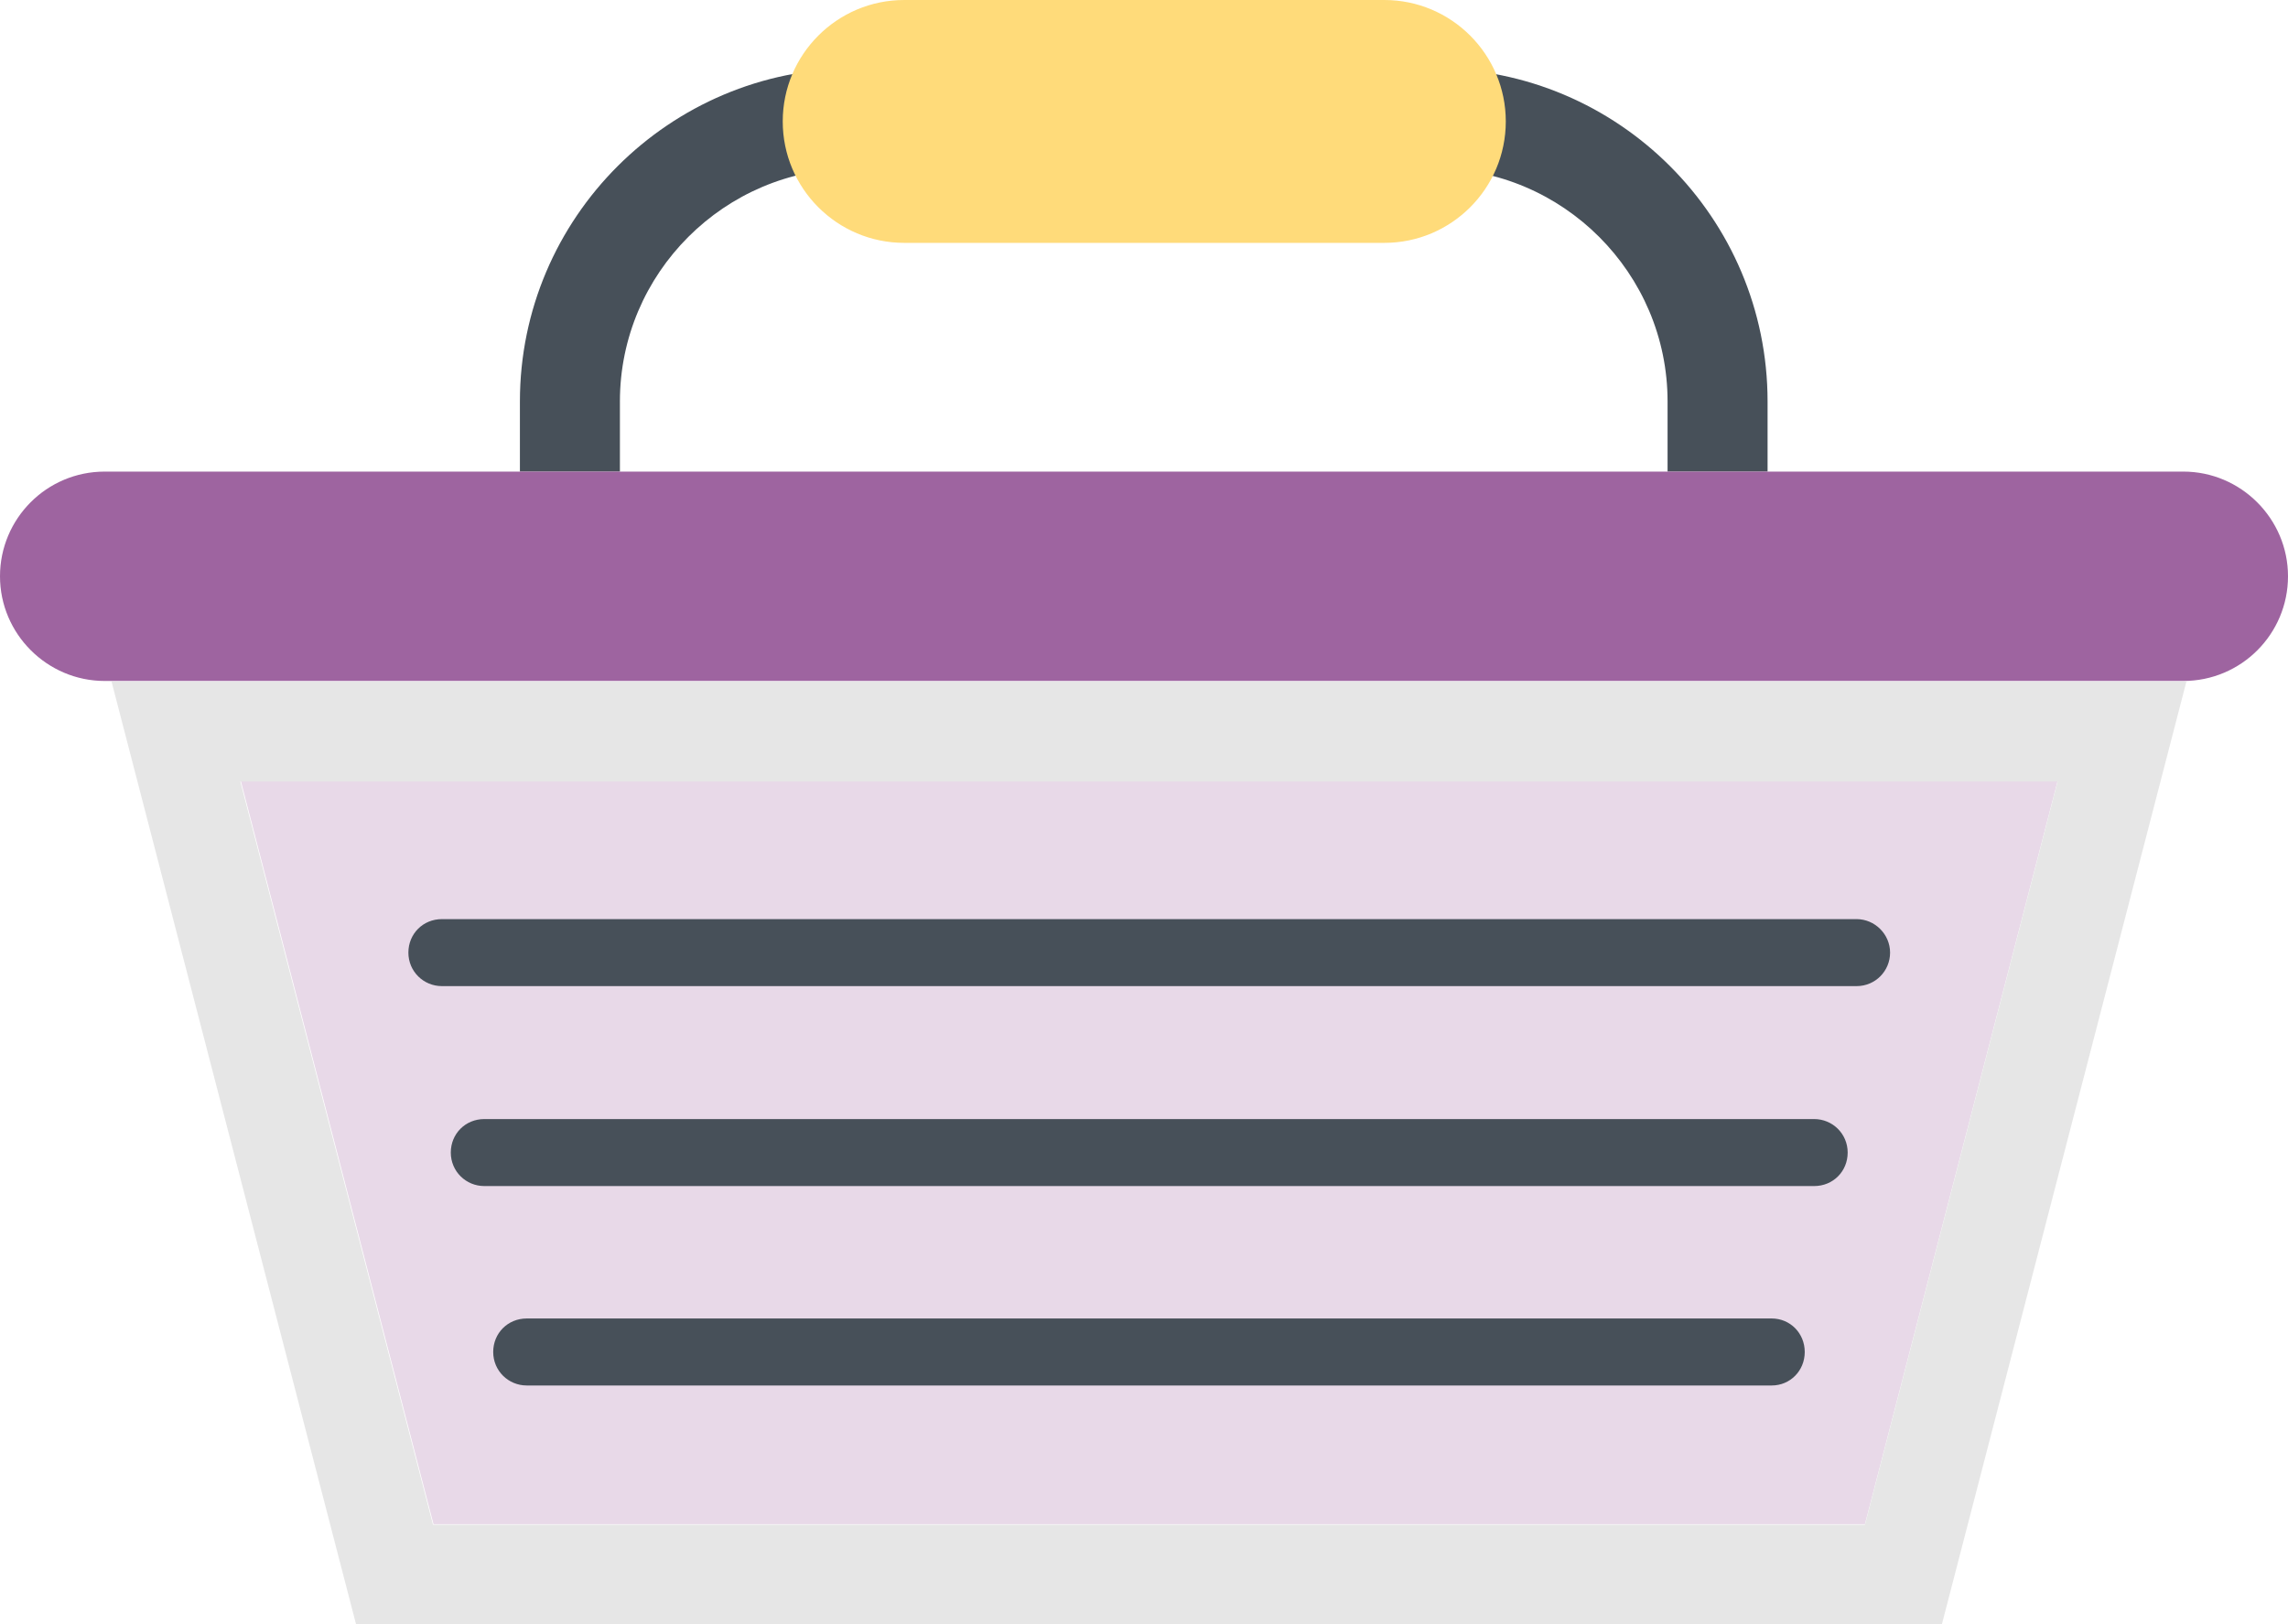
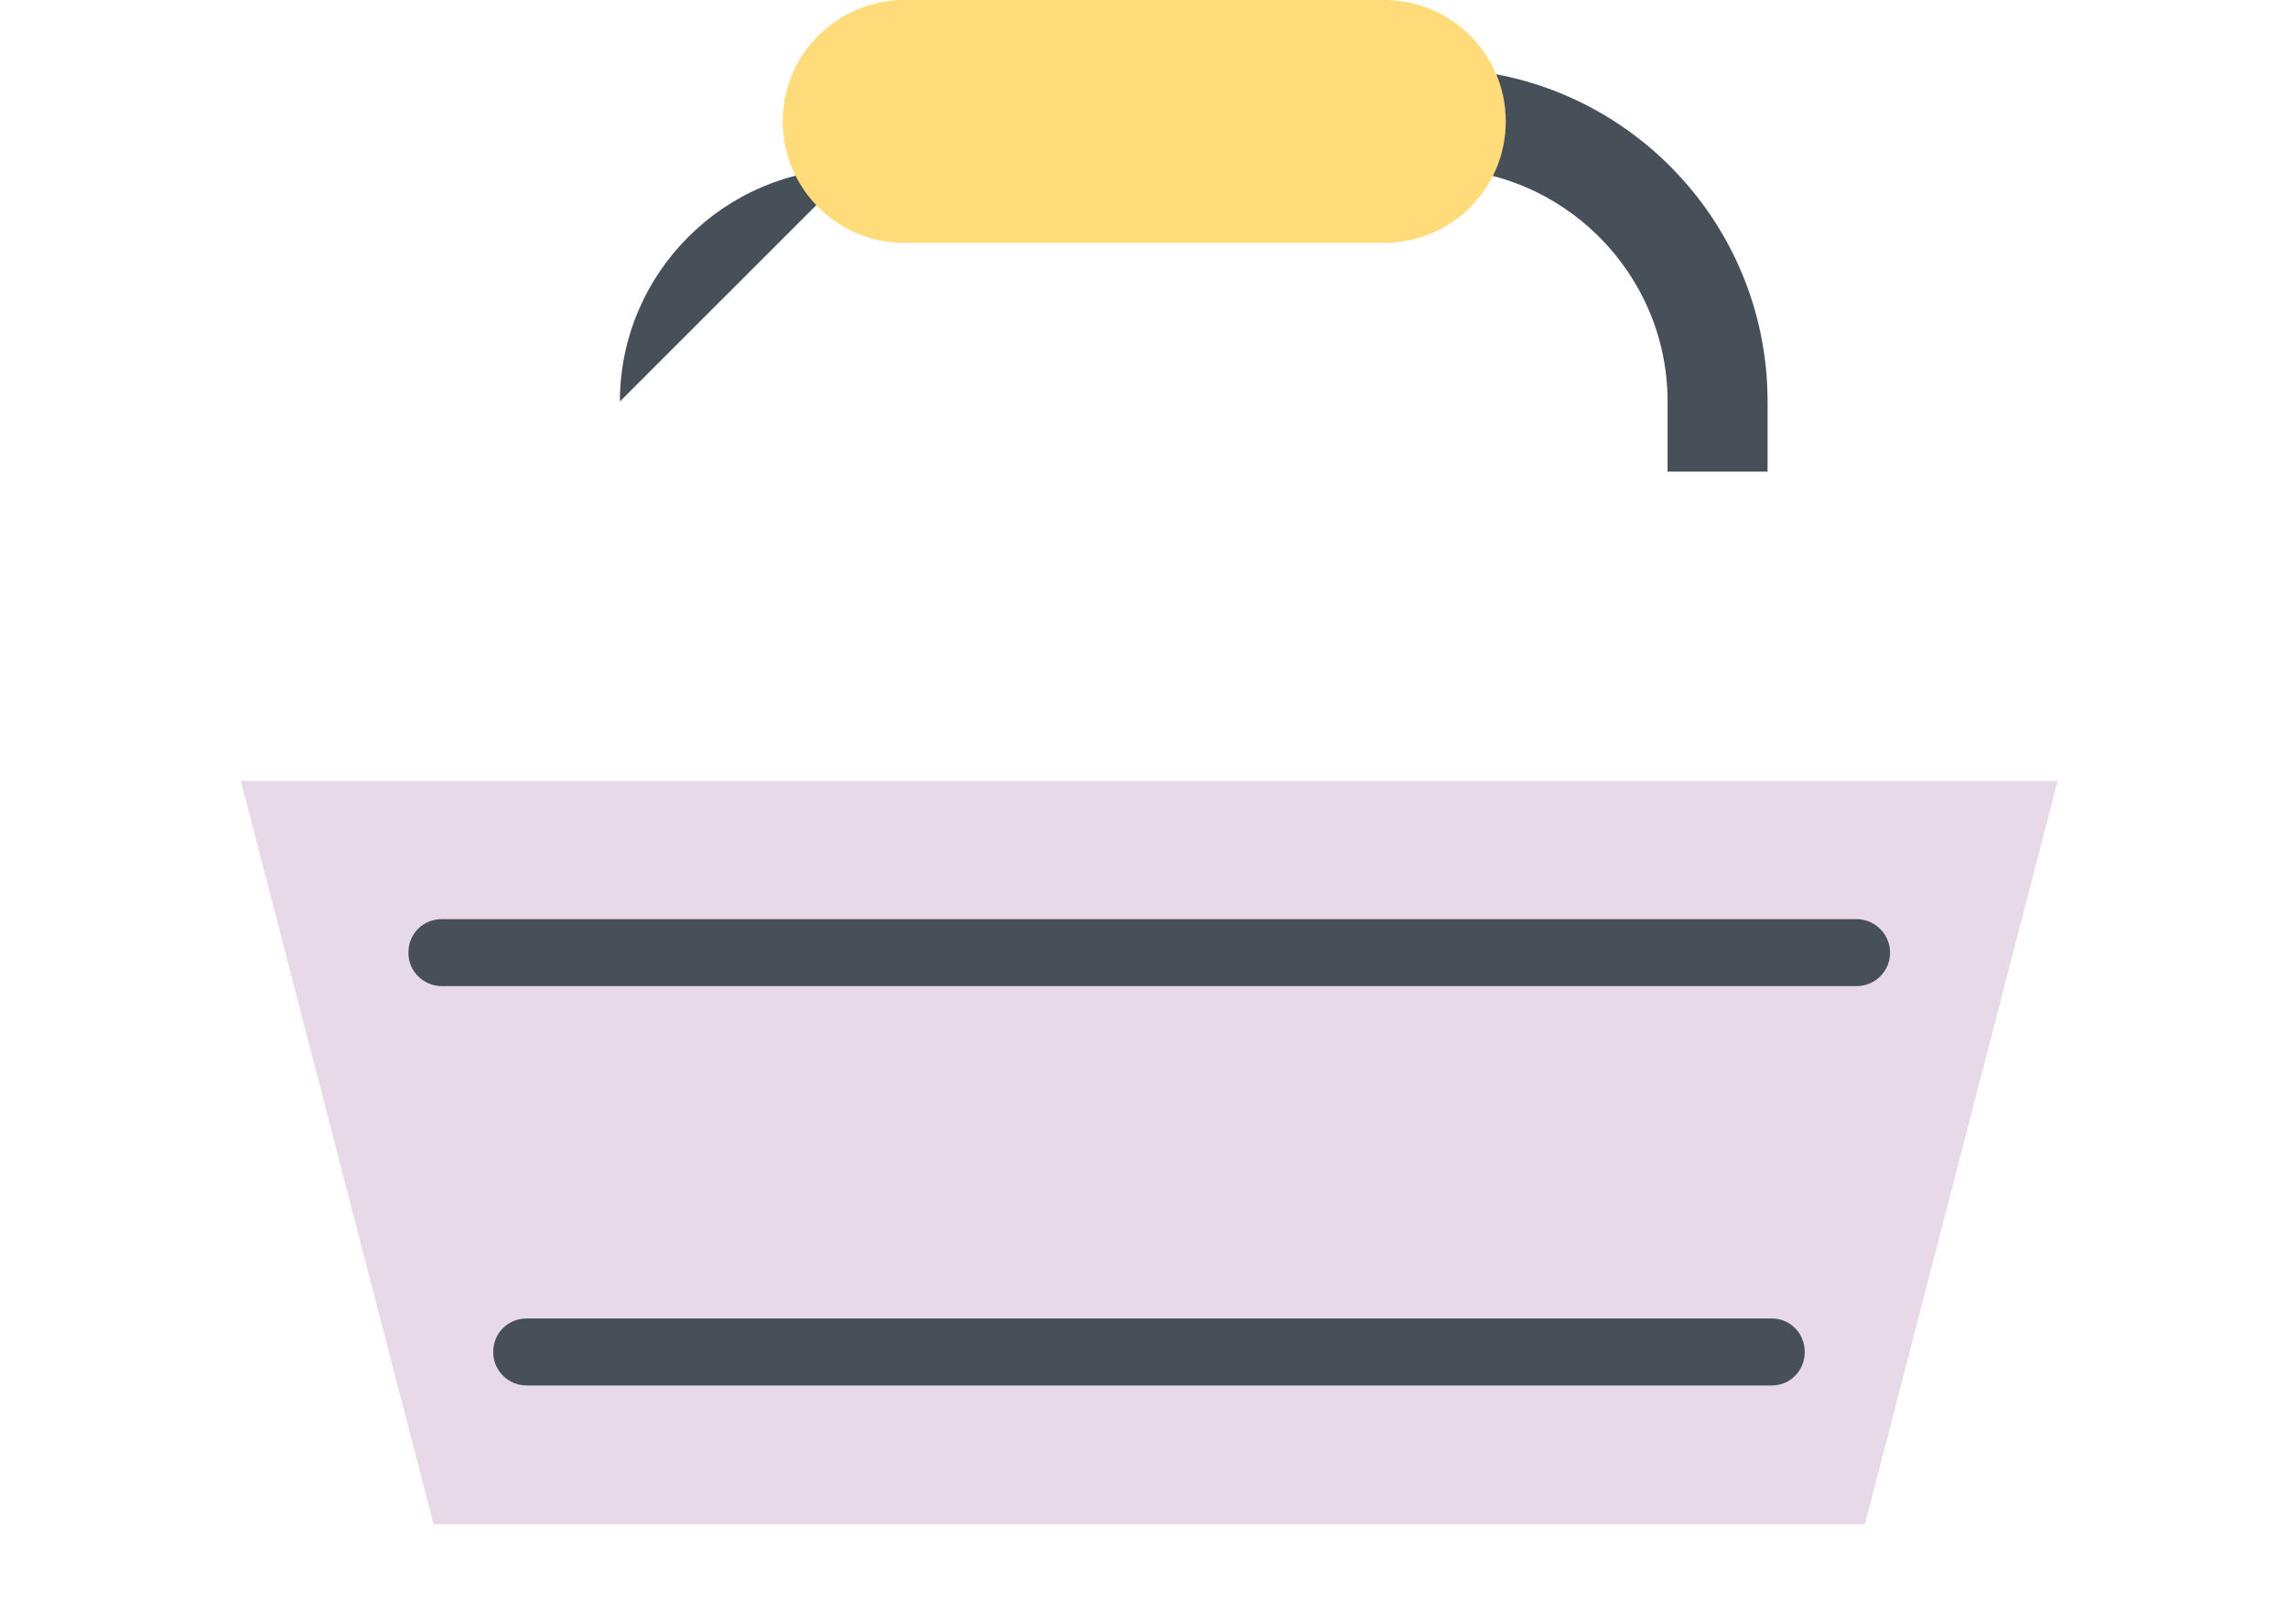
<svg xmlns="http://www.w3.org/2000/svg" id="_レイヤー_2" data-name="レイヤー 2" viewBox="0 0 43.7 31.03">
  <g id="_レイヤー_1-2" data-name="レイヤー 1">
    <g>
      <polygon points="4.6 14.92 8.28 29.12 35.62 29.12 39.3 14.92 4.6 14.92" fill="#e8d9e8" />
-       <path d="M2.13,13.02L6.8,31.03h30.29l4.67-18.01H2.13Zm6.14,16.11l-3.68-14.2H39.3l-3.68,14.2H8.28Z" fill="#e6e6e6" />
-       <path d="M11.84,7.67c0-2.45,2-4.45,4.45-4.45h11.11c2.45,0,4.45,2,4.45,4.45v1.34h1.91v-1.34c0-3.51-2.85-6.36-6.36-6.36h-11.11c-3.5,0-6.36,2.85-6.36,6.36v1.34h1.91v-1.34Z" fill="#475059" />
-       <path d="M41.7,9.01H2c-1.11,0-2,.9-2,2s.9,2,2,2H41.7c1.11,0,2-.9,2-2s-.9-2-2-2Z" fill="#9e64a0" />
+       <path d="M11.84,7.67c0-2.45,2-4.45,4.45-4.45h11.11c2.45,0,4.45,2,4.45,4.45v1.34h1.91v-1.34c0-3.51-2.85-6.36-6.36-6.36h-11.11v1.34h1.91v-1.34Z" fill="#475059" />
      <path d="M28.76,2.32c0,1.28-1.04,2.32-2.32,2.32h-9.17c-1.28,0-2.32-1.04-2.32-2.32h0c0-1.28,1.04-2.32,2.32-2.32h9.17c1.28,0,2.32,1.04,2.32,2.32h0Z" fill="#ffdb7a" />
-       <path d="M34.65,22.66H9.25c-.35,0-.64-.28-.64-.64s.28-.64,.64-.64h25.4c.35,0,.64,.28,.64,.64s-.28,.64-.64,.64Z" fill="#475059" />
      <path d="M35.45,18.84H8.44c-.35,0-.64-.28-.64-.64s.28-.64,.64-.64h27.02c.35,0,.64,.29,.64,.64s-.28,.64-.64,.64Z" fill="#475059" />
      <path d="M33.84,26.47H10.06c-.35,0-.64-.28-.64-.64s.28-.64,.64-.64h23.78c.35,0,.63,.28,.63,.64s-.28,.64-.63,.64Z" fill="#475059" />
    </g>
  </g>
</svg>